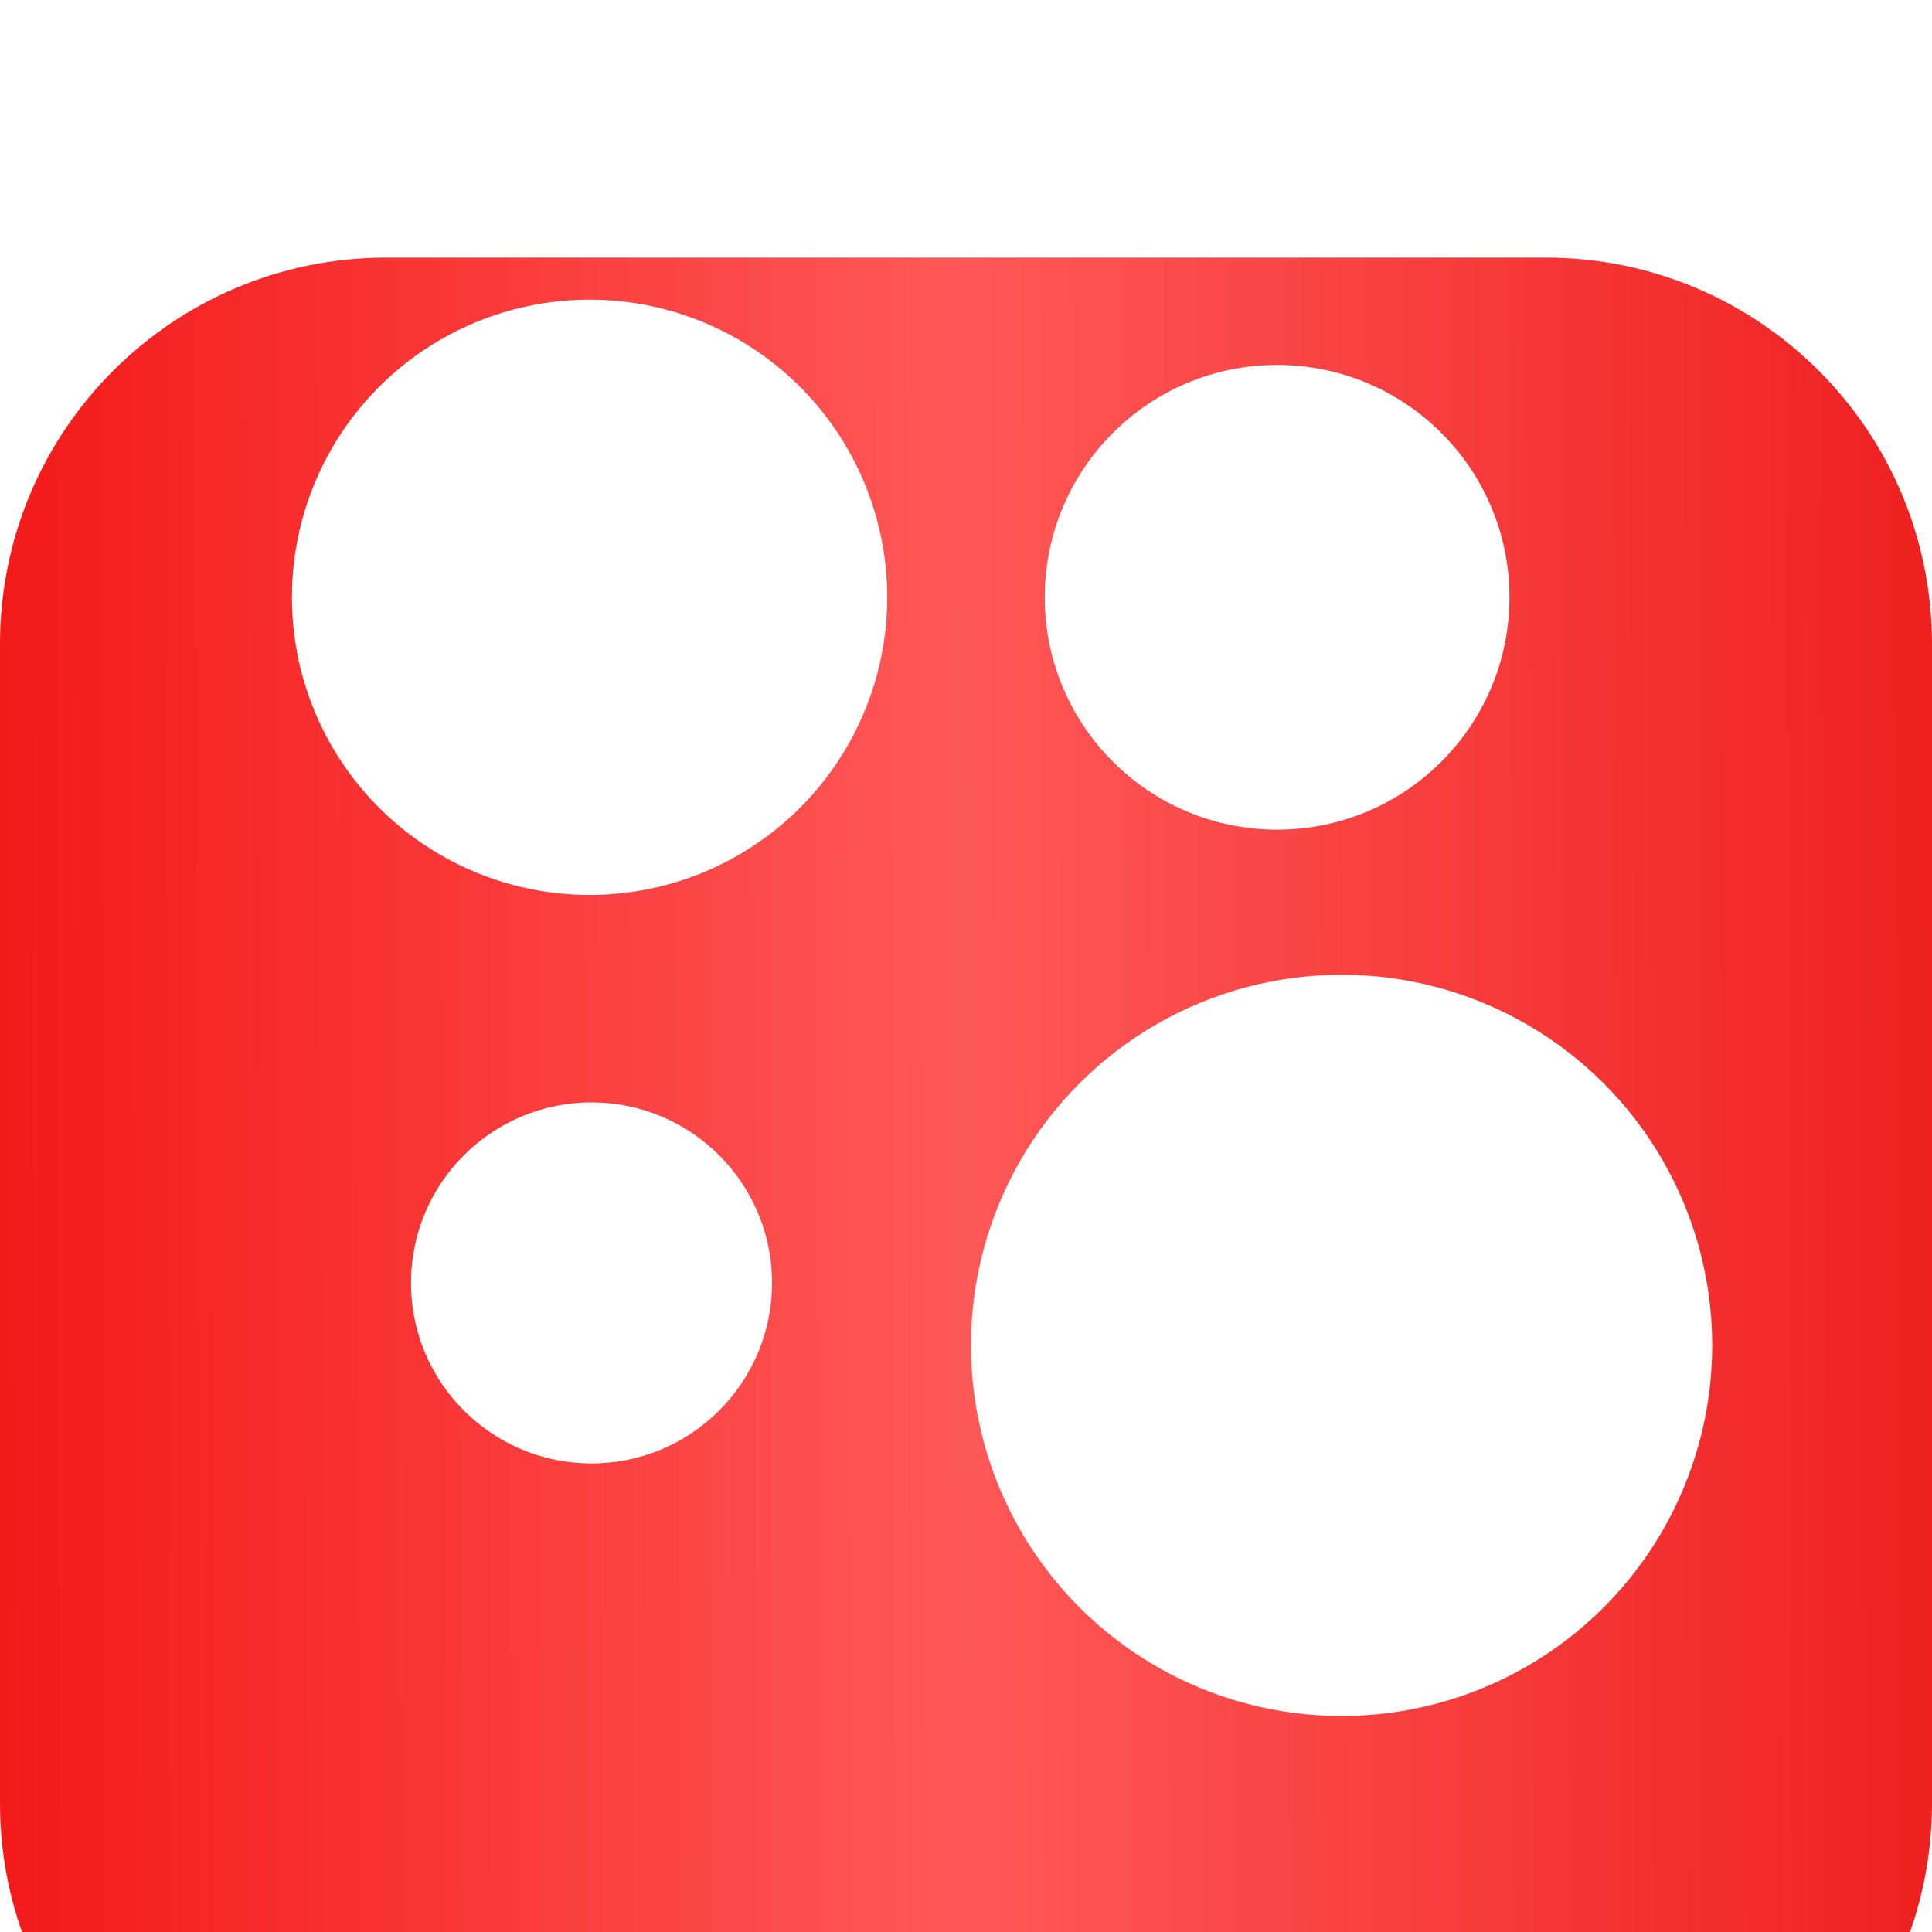
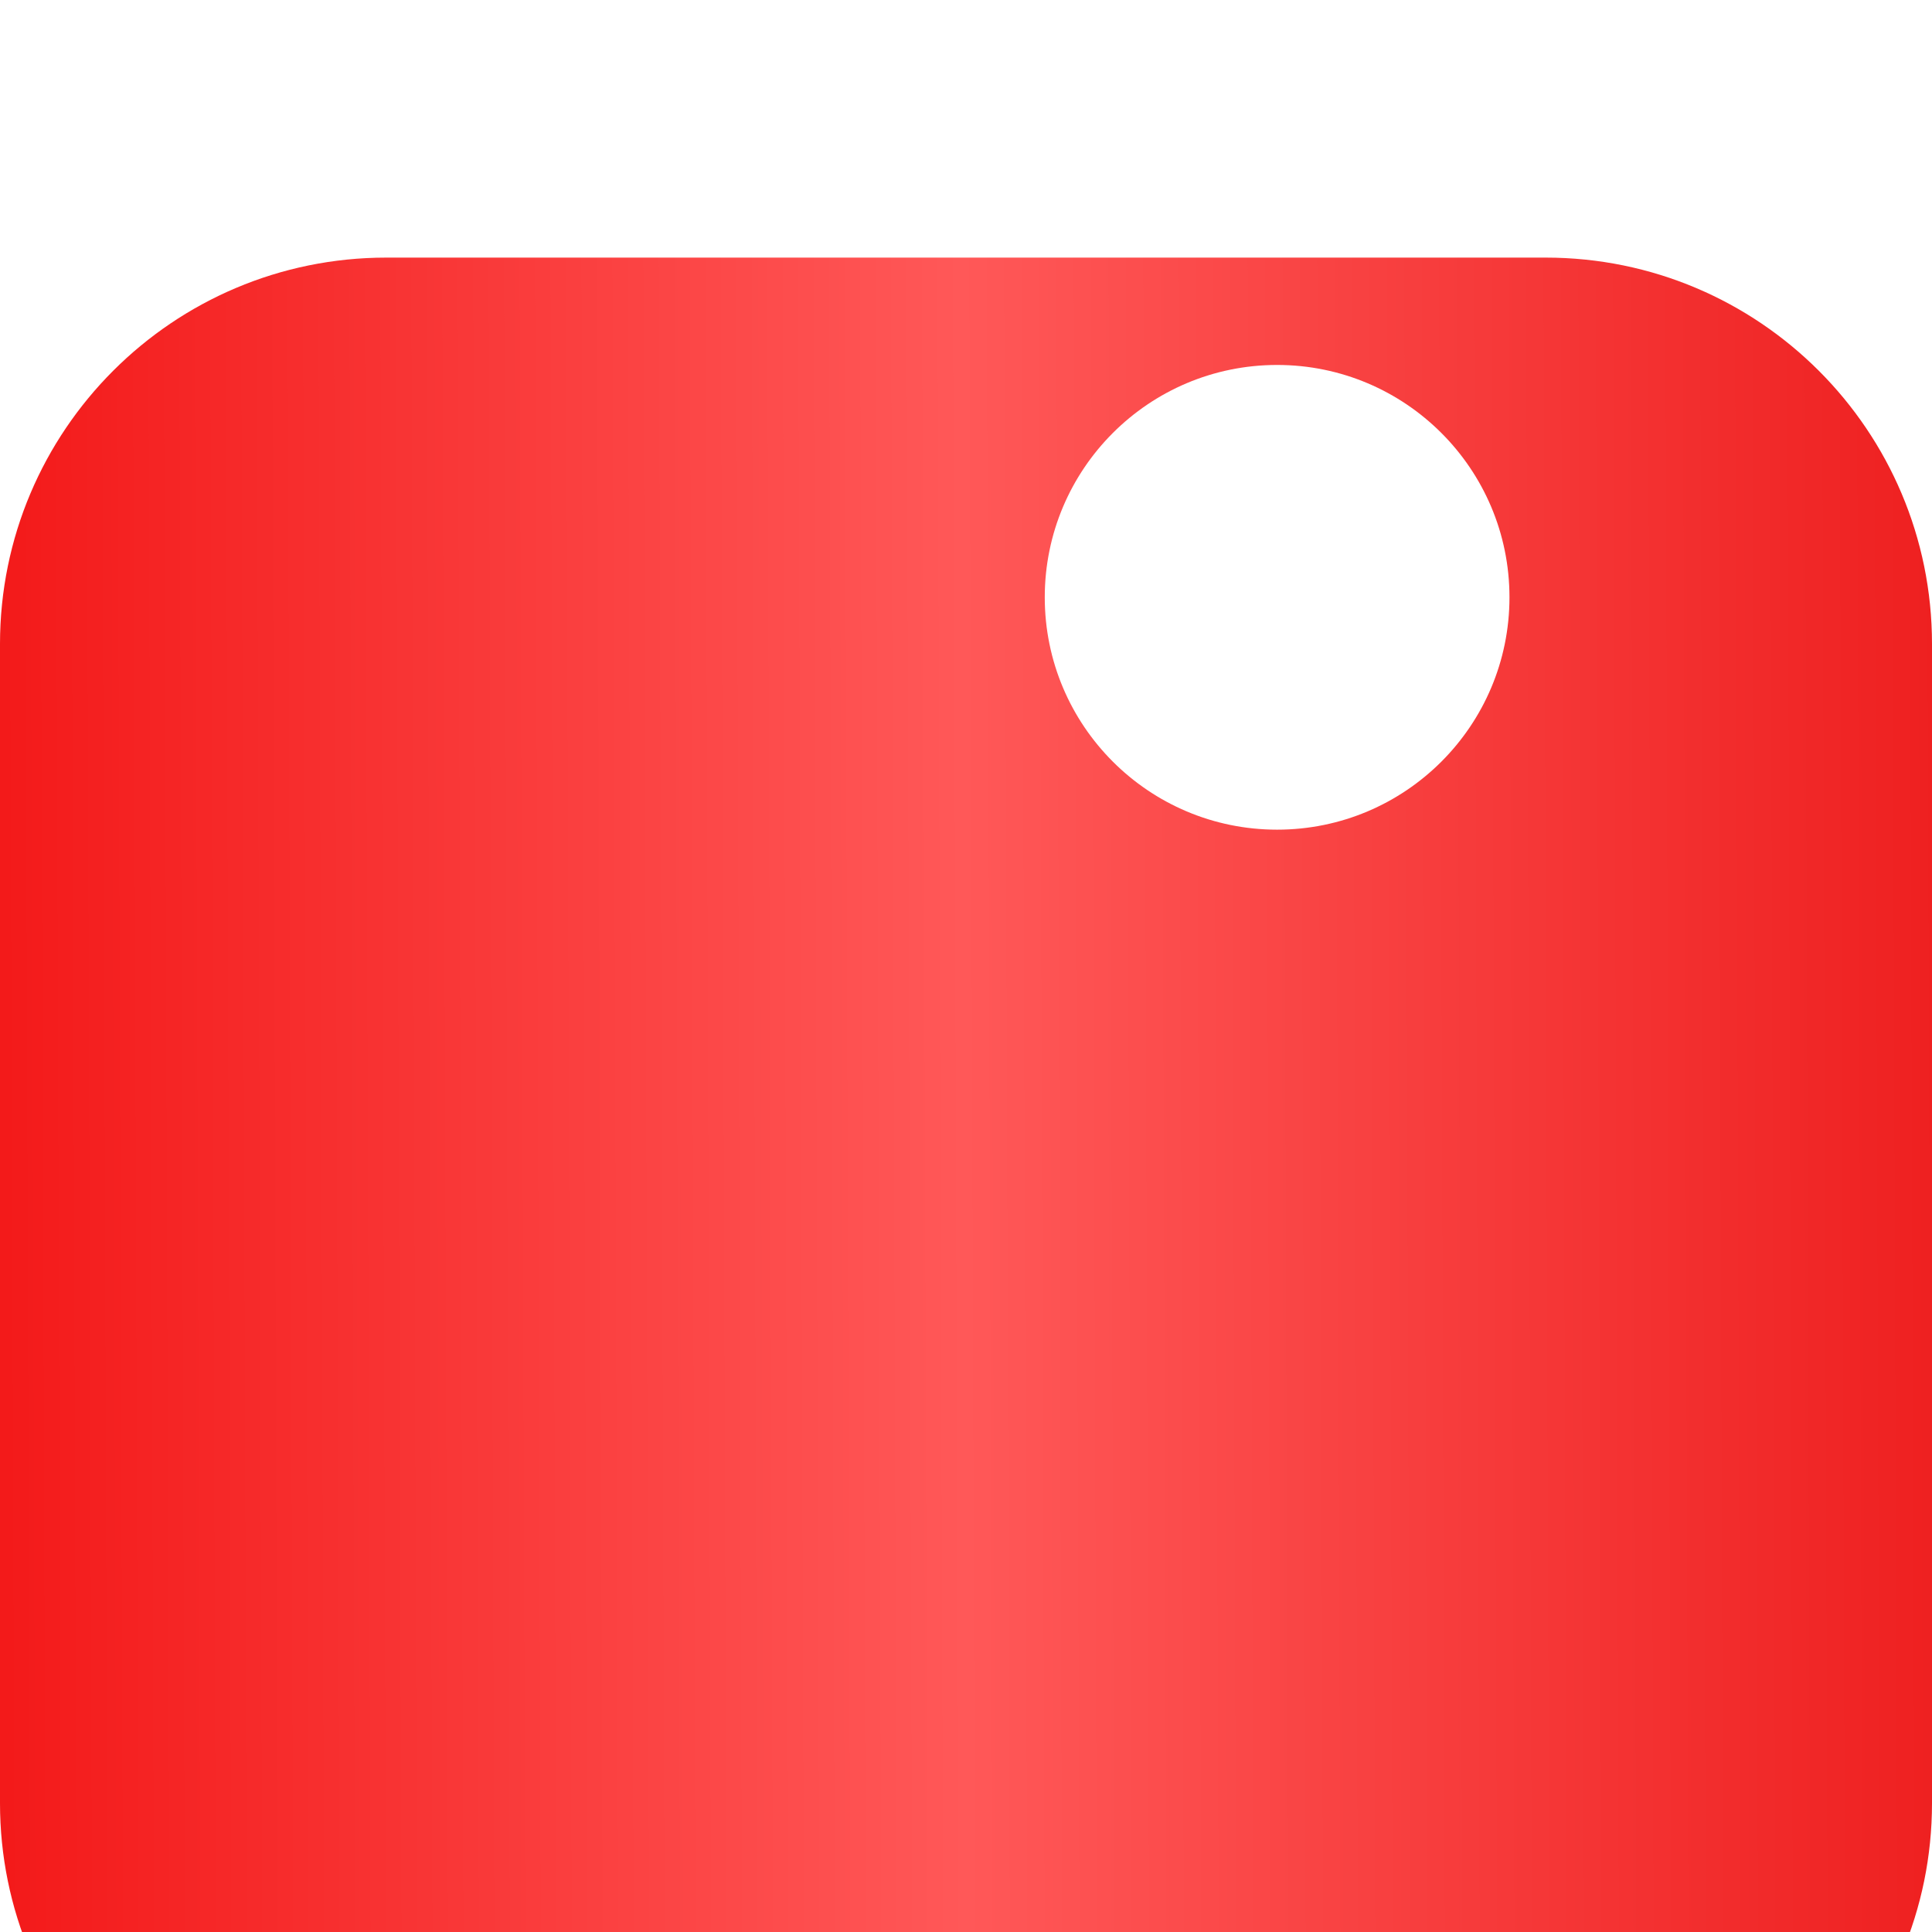
<svg xmlns="http://www.w3.org/2000/svg" width="30" height="30" viewBox="0 0 30 30" fill="none">
  <g filter="url(#filter0_i_424_301)">
    <path d="M30 6C30 2.686 27.314 0 24 0H6C2.686 0 0 2.686 0 6V24C0 27.314 2.686 30 6 30H24C27.314 30 30 27.314 30 24V6Z" fill="url(#paint0_linear_424_301)" />
  </g>
  <circle cx="19.831" cy="9.275" r="3.608" fill="white" />
-   <circle cx="9.185" cy="19.921" r="2.803" fill="white" />
-   <circle cx="20.832" cy="20.891" r="5.755" fill="white" />
-   <circle cx="9.155" cy="9.275" r="4.622" fill="white" />
  <defs>
    <filter id="filter0_i_424_301" x="0" y="0" width="30" height="34" filterUnits="userSpaceOnUse" color-interpolation-filters="sRGB">
      <feFlood flood-opacity="0" result="BackgroundImageFix" />
      <feBlend mode="normal" in="SourceGraphic" in2="BackgroundImageFix" result="shape" />
      <feColorMatrix in="SourceAlpha" type="matrix" values="0 0 0 0 0 0 0 0 0 0 0 0 0 0 0 0 0 0 127 0" result="hardAlpha" />
      <feOffset dy="4" />
      <feGaussianBlur stdDeviation="3" />
      <feComposite in2="hardAlpha" operator="arithmetic" k2="-1" k3="1" />
      <feColorMatrix type="matrix" values="0 0 0 0 1 0 0 0 0 0.514 0 0 0 0 0.572 0 0 0 0.5 0" />
      <feBlend mode="normal" in2="shape" result="effect1_innerShadow_424_301" />
    </filter>
    <linearGradient id="paint0_linear_424_301" x1="-1.364" y1="15" x2="31.168" y2="14.887" gradientUnits="userSpaceOnUse">
      <stop stop-color="#F21414" />
      <stop offset="0.502" stop-color="#FF5858" />
      <stop offset="1" stop-color="#ED1C1C" />
    </linearGradient>
  </defs>
</svg>